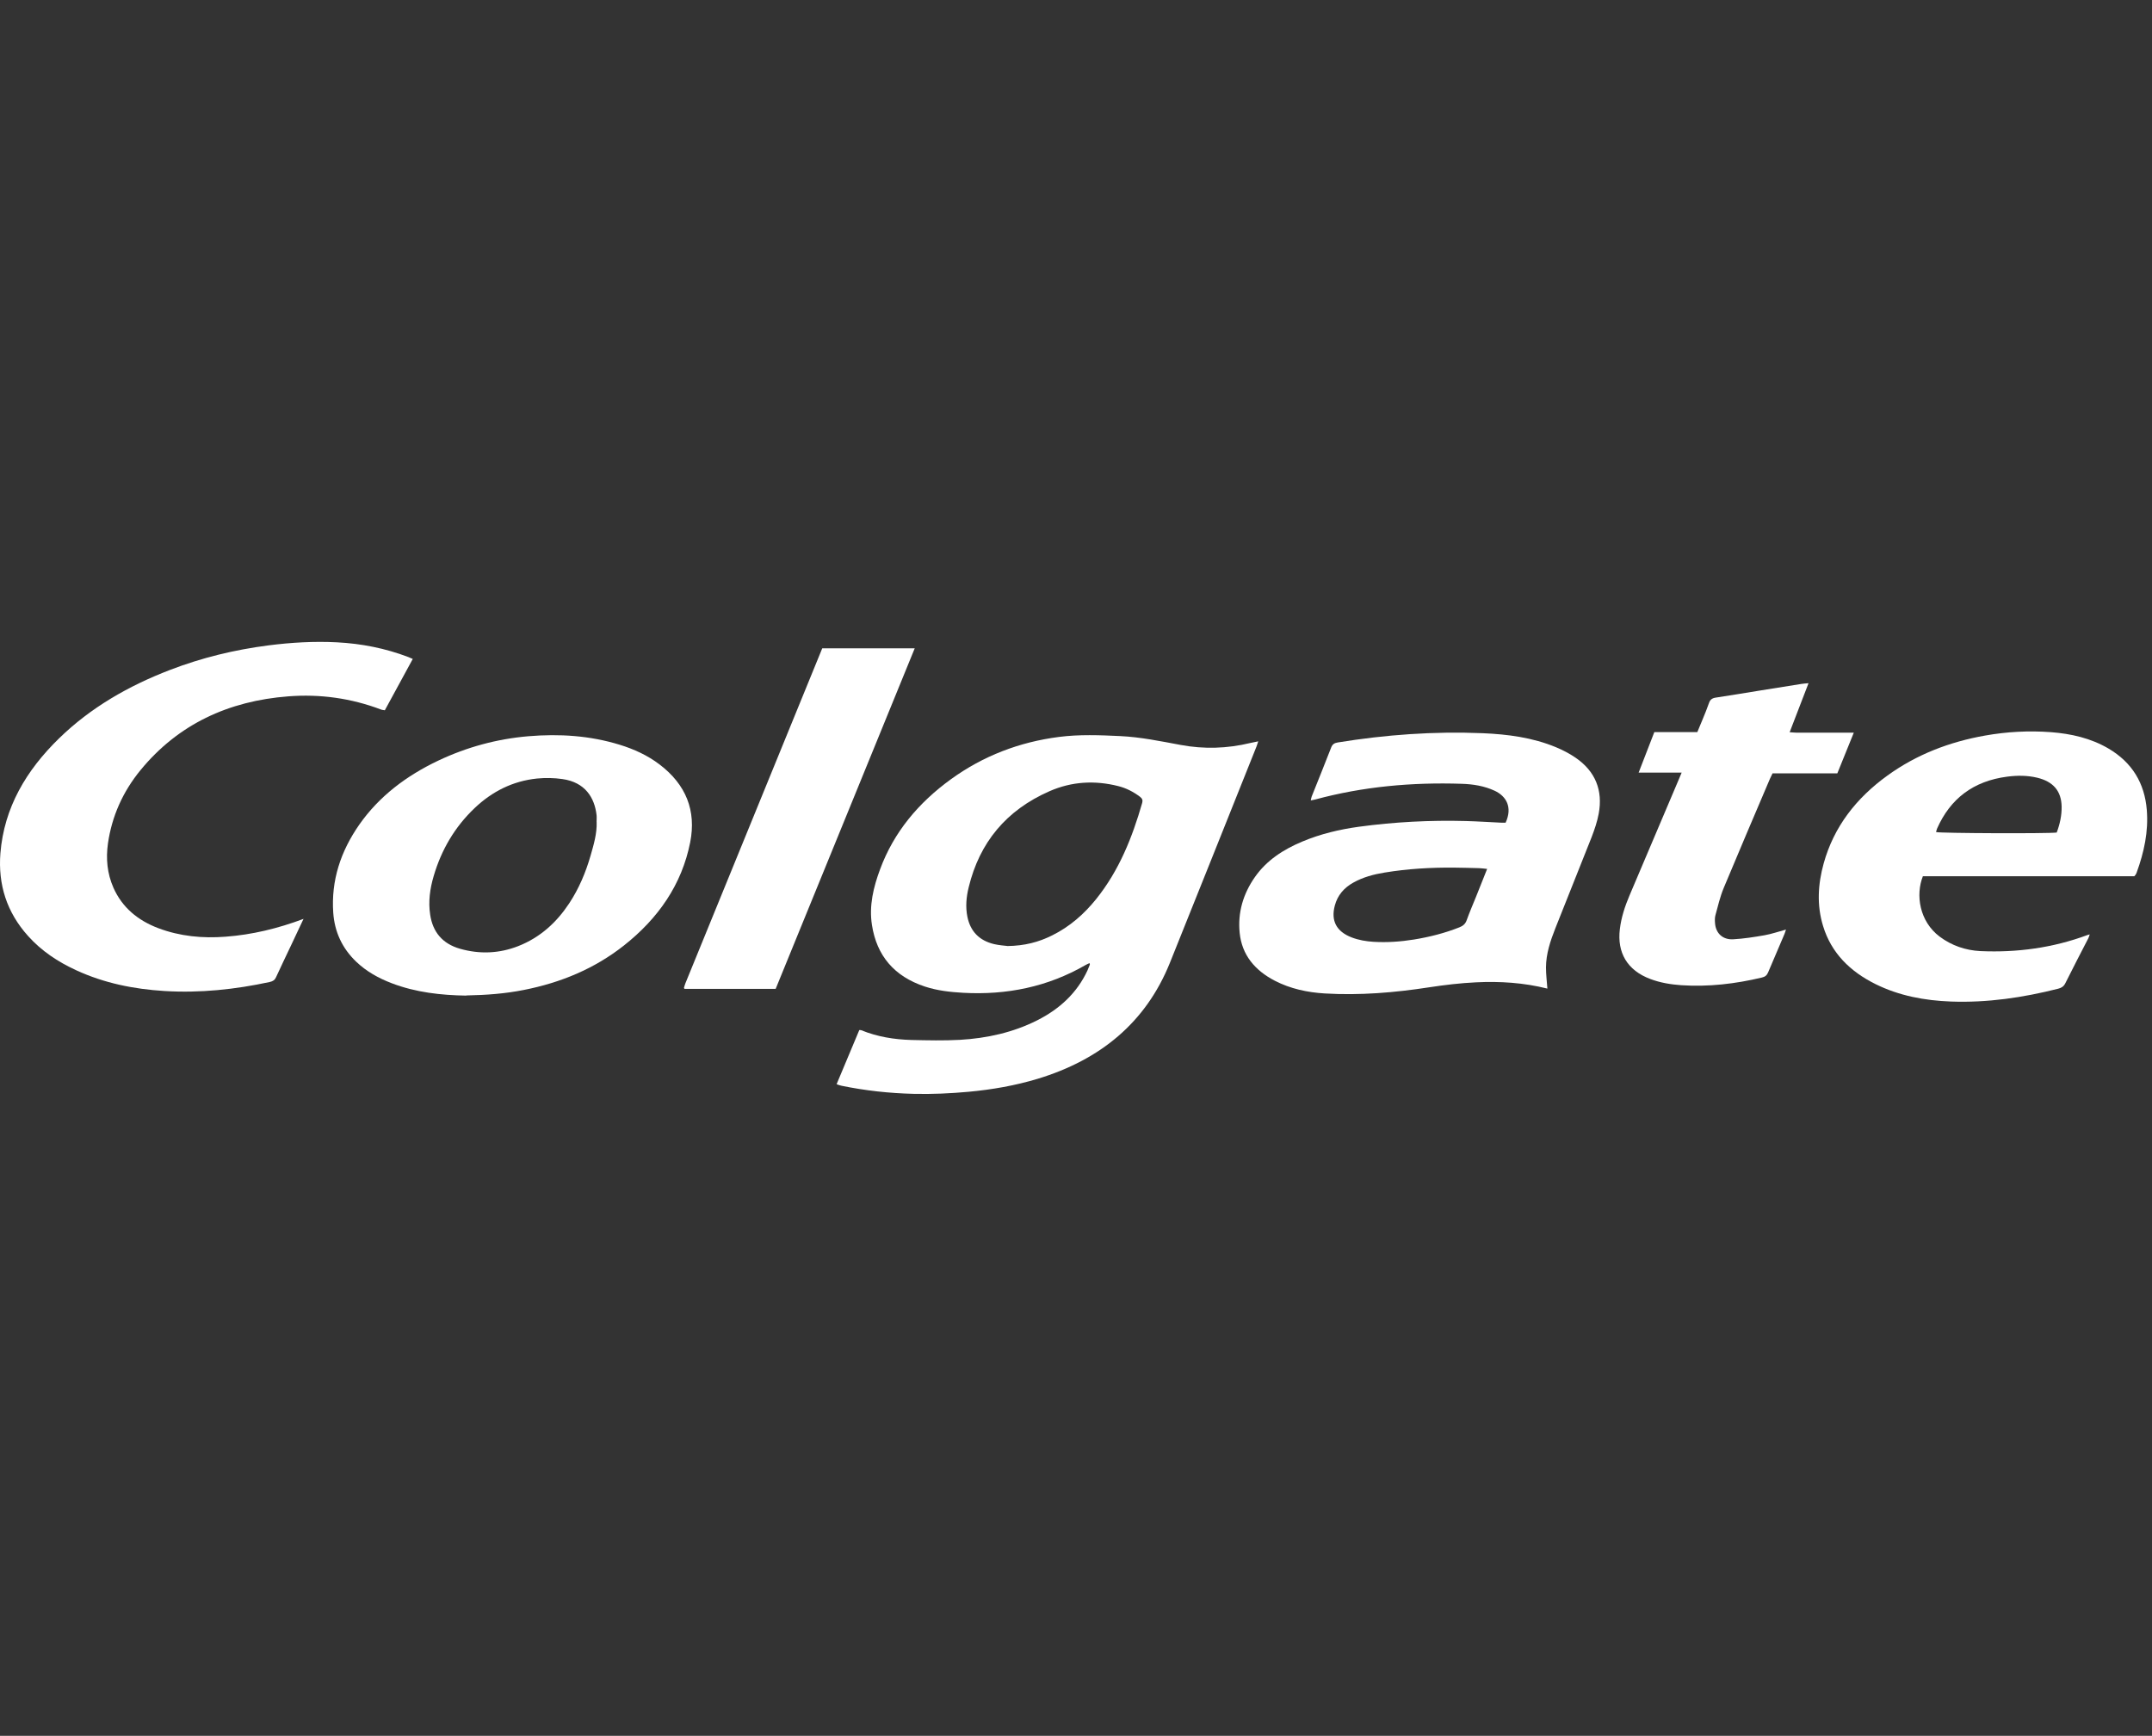
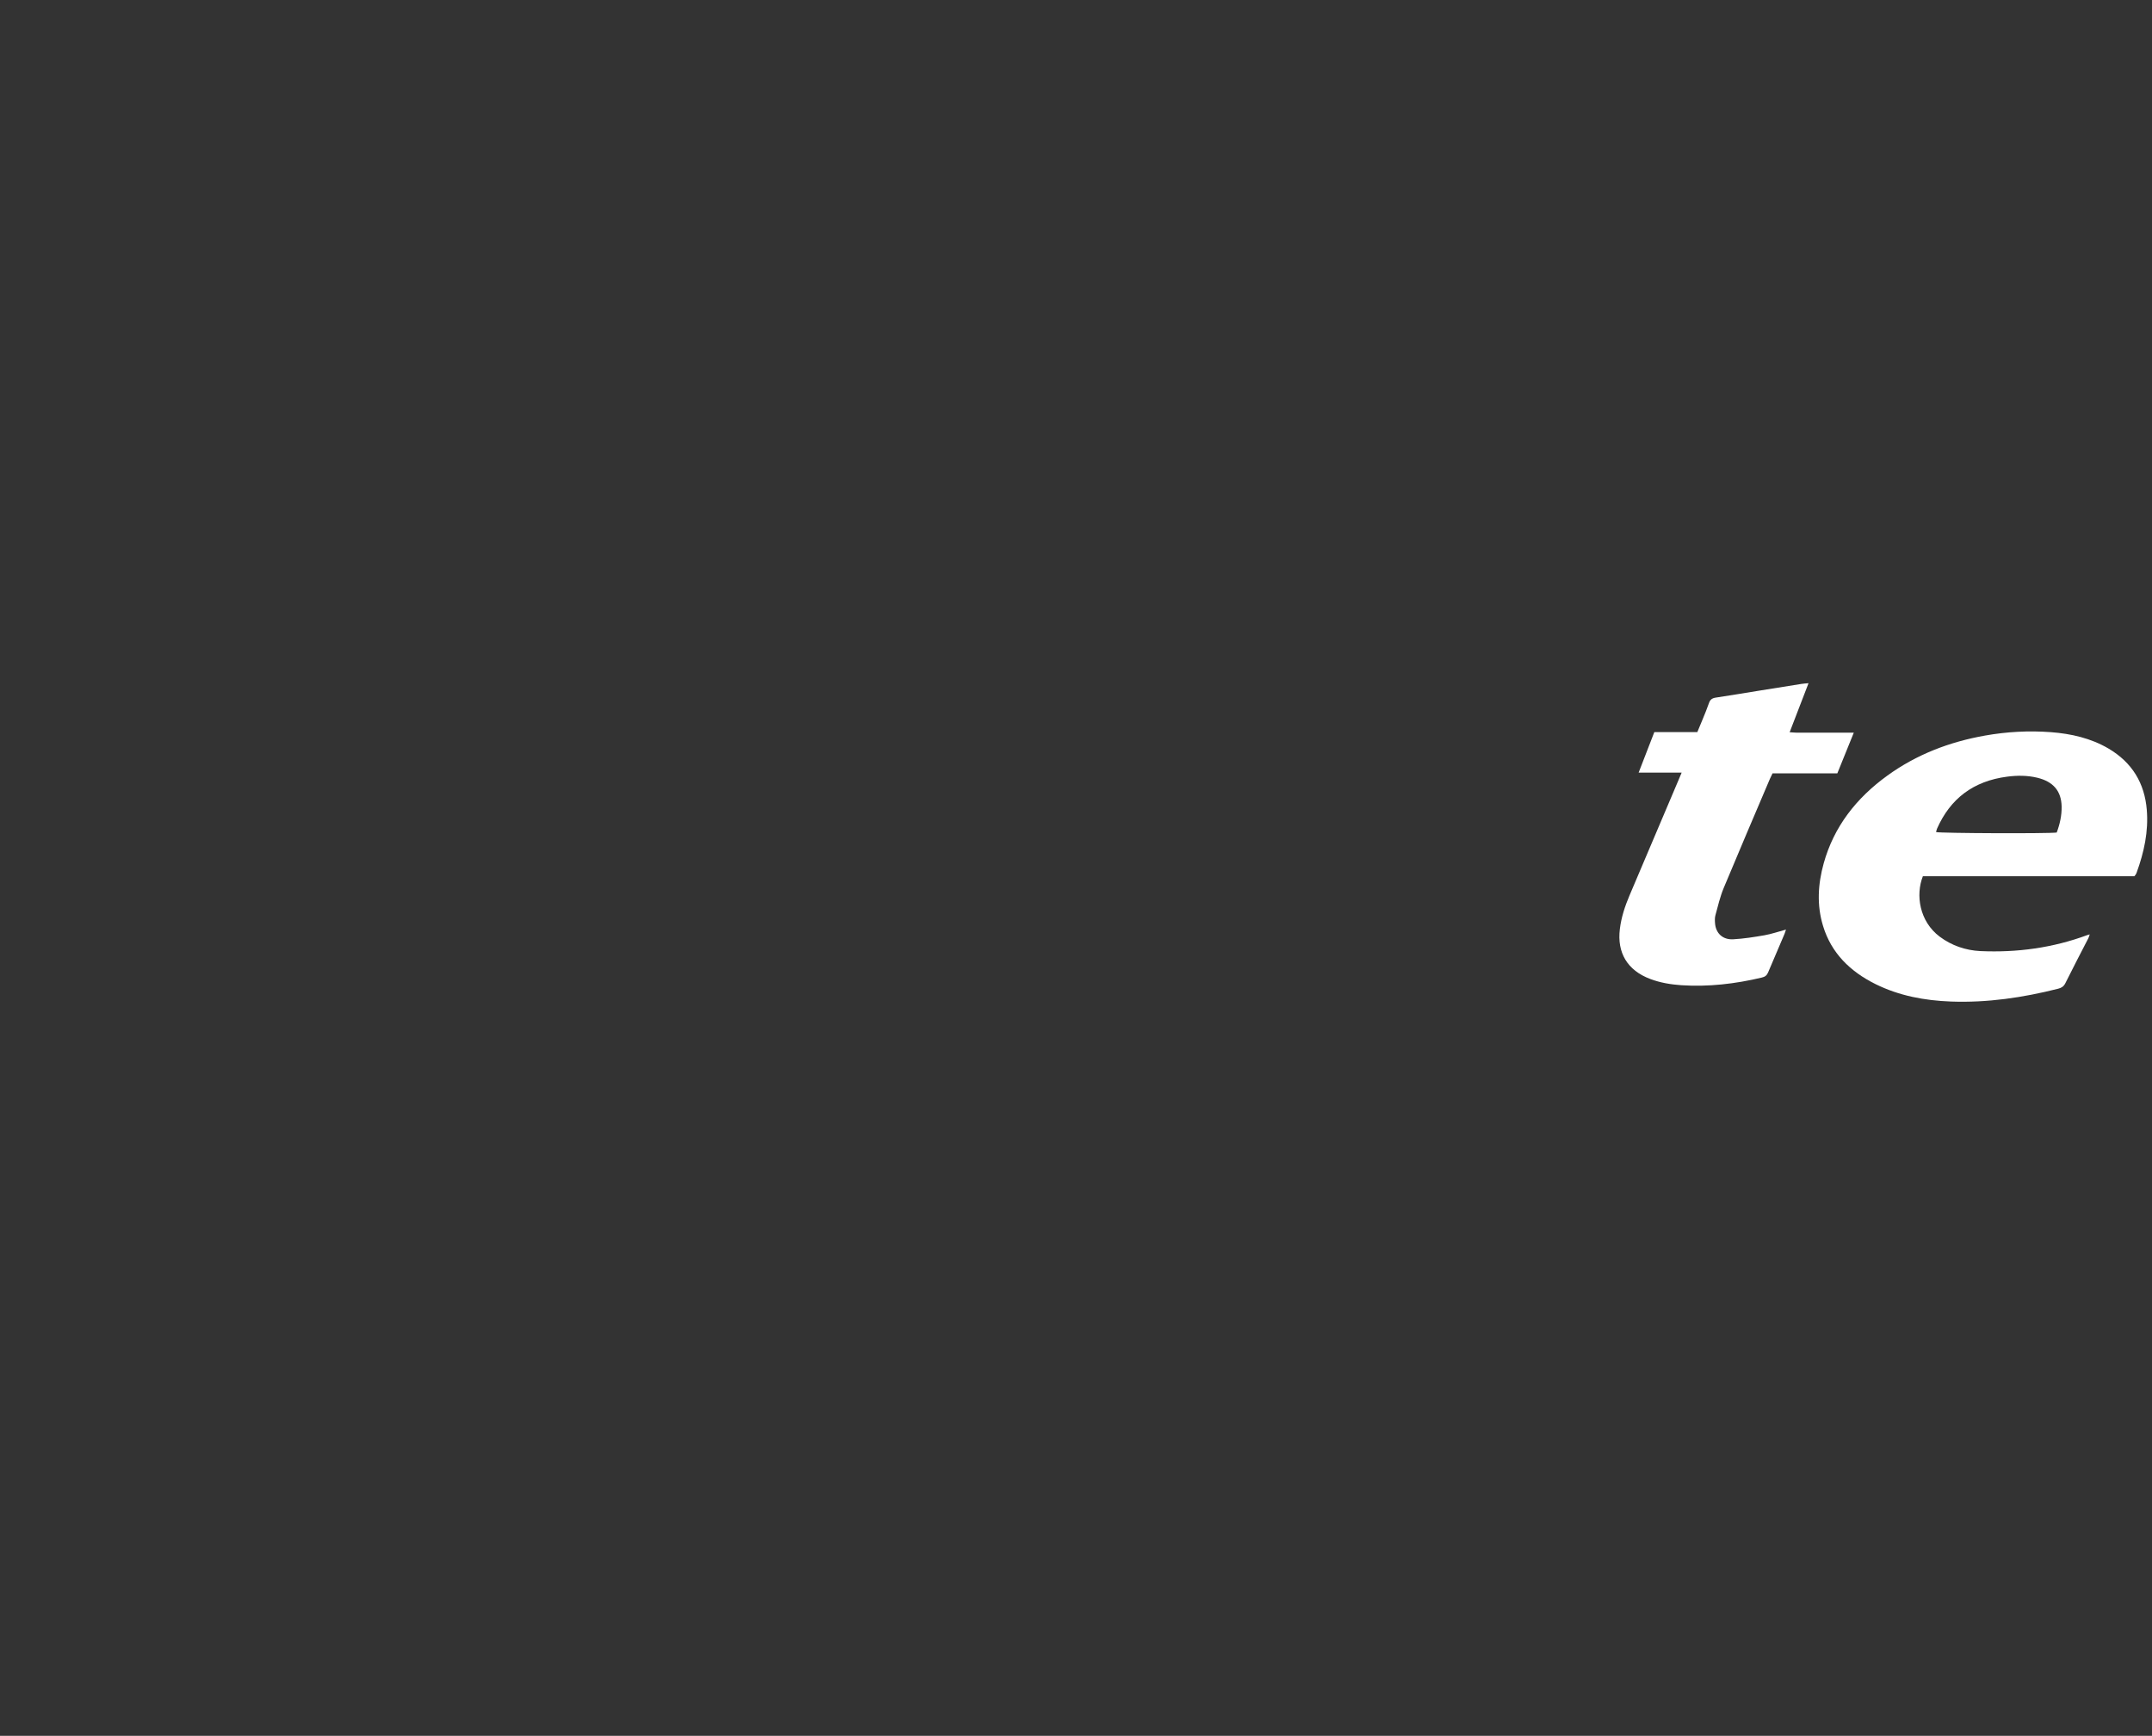
<svg xmlns="http://www.w3.org/2000/svg" width="119" height="96" viewBox="0 0 119 96" fill="none">
  <rect x="0" y="0" width="119" height="96" fill="#333333" stroke="none" />
-   <path d="M69.578 40.997C69.535 41.12 69.514 41.206 69.479 41.292C67.882 45.28 66.294 49.273 64.689 53.257C63.364 56.539 60.857 58.611 57.37 59.666C56.131 60.039 54.858 60.261 53.568 60.38C52.554 60.474 51.54 60.519 50.521 60.495C49.179 60.462 47.85 60.318 46.534 60.047C46.447 60.031 46.365 59.998 46.262 59.961C46.685 58.956 47.099 57.959 47.517 56.966C47.569 56.97 47.604 56.966 47.63 56.978C48.514 57.339 49.451 57.491 50.405 57.516C51.298 57.536 52.196 57.557 53.084 57.508C54.578 57.421 56.023 57.101 57.357 56.428C58.6 55.801 59.558 54.91 60.132 53.675C60.179 53.569 60.222 53.458 60.266 53.347C60.27 53.331 60.257 53.31 60.248 53.265C60.166 53.302 60.089 53.335 60.02 53.376C57.935 54.578 55.669 55.041 53.253 54.906C52.536 54.865 51.829 54.787 51.147 54.562C49.438 53.999 48.48 52.846 48.217 51.16C48.048 50.089 48.299 49.063 48.67 48.066C49.429 46.019 50.789 44.394 52.593 43.089C54.362 41.809 56.36 41.038 58.565 40.755C59.687 40.611 60.818 40.656 61.944 40.709C63.075 40.763 64.18 40.993 65.284 41.198C66.579 41.44 67.861 41.399 69.138 41.091C69.276 41.058 69.414 41.034 69.591 40.997H69.578ZM55.695 52.321C56.666 52.309 57.443 52.1 58.177 51.734C59.156 51.25 59.946 50.553 60.611 49.728C61.888 48.14 62.613 46.31 63.161 44.402C63.2 44.263 63.166 44.164 63.045 44.07C62.682 43.795 62.281 43.586 61.836 43.475C60.537 43.147 59.264 43.221 58.043 43.754C55.622 44.813 54.163 46.614 53.568 49.063C53.434 49.605 53.382 50.151 53.495 50.705C53.658 51.501 54.142 52.018 54.975 52.215C55.255 52.28 55.549 52.297 55.7 52.317L55.695 52.321Z" fill="white" />
-   <path d="M85.558 54.672C84.263 54.348 82.947 54.262 81.626 54.327C80.759 54.368 79.891 54.471 79.033 54.602C77.117 54.898 75.196 55.058 73.258 54.943C72.292 54.885 71.355 54.684 70.497 54.241C69.388 53.667 68.671 52.809 68.55 51.587C68.438 50.471 68.74 49.437 69.396 48.501C70.043 47.578 70.967 46.979 72.02 46.54C73.021 46.121 74.066 45.871 75.144 45.723C77.108 45.457 79.08 45.354 81.061 45.407C81.708 45.424 82.356 45.469 83.003 45.498C83.089 45.498 83.18 45.498 83.257 45.498C83.654 44.632 83.279 44.025 82.653 43.733C82.079 43.467 81.462 43.368 80.837 43.348C78.083 43.257 75.369 43.499 72.71 44.221C72.646 44.238 72.581 44.246 72.482 44.267C72.503 44.181 72.508 44.111 72.534 44.049C72.892 43.147 73.263 42.244 73.612 41.337C73.681 41.161 73.789 41.091 73.971 41.062C76.625 40.631 79.291 40.438 81.98 40.549C83.37 40.607 84.742 40.787 86.032 41.321C86.408 41.477 86.779 41.669 87.111 41.895C88.233 42.658 88.639 43.721 88.406 44.993C88.324 45.44 88.173 45.879 88.009 46.306C87.349 47.988 86.667 49.658 86.006 51.34C85.73 52.038 85.493 52.748 85.489 53.503C85.489 53.88 85.536 54.262 85.566 54.672H85.558ZM82.226 48.054C82.045 48.037 81.915 48.017 81.786 48.013C81.328 48.001 80.871 47.988 80.414 47.984C79.127 47.972 77.846 48.046 76.577 48.255C75.969 48.353 75.377 48.509 74.842 48.809C74.316 49.1 73.962 49.514 73.811 50.085C73.587 50.922 73.901 51.521 74.747 51.845C75.136 51.993 75.541 52.062 75.956 52.087C76.707 52.132 77.449 52.079 78.191 51.96C79.05 51.82 79.891 51.607 80.698 51.287C80.897 51.209 81.026 51.102 81.1 50.901C81.259 50.458 81.445 50.027 81.622 49.592C81.82 49.096 82.019 48.604 82.235 48.054H82.226Z" fill="white" />
-   <path d="M16.787 50.812C16.546 51.324 16.334 51.772 16.127 52.215C15.838 52.826 15.545 53.433 15.264 54.045C15.195 54.201 15.091 54.27 14.923 54.307C13.007 54.722 11.065 54.927 9.102 54.808C7.406 54.705 5.761 54.373 4.221 53.663C3.202 53.195 2.292 52.592 1.554 51.767C0.367 50.45 -0.112 48.912 0.022 47.193C0.225 44.665 1.45 42.601 3.276 40.825C5.015 39.134 7.099 37.936 9.391 37.054C11.147 36.377 12.968 35.934 14.85 35.692C16.106 35.532 17.366 35.458 18.63 35.523C19.985 35.593 21.306 35.852 22.575 36.336C22.648 36.365 22.717 36.397 22.825 36.443C22.307 37.394 21.798 38.334 21.28 39.282C21.198 39.265 21.129 39.265 21.073 39.241C19.424 38.617 17.707 38.375 15.946 38.511C12.623 38.765 9.848 40.061 7.772 42.589C6.793 43.783 6.184 45.145 5.969 46.651C5.852 47.484 5.925 48.304 6.271 49.092C6.754 50.184 7.617 50.902 8.756 51.333C9.952 51.784 11.203 51.903 12.476 51.804C13.944 51.694 15.355 51.353 16.792 50.816L16.787 50.812Z" fill="white" />
-   <path d="M25.786 55.062C24.401 55.041 22.998 54.889 21.66 54.377C20.927 54.097 20.258 53.724 19.697 53.187C18.916 52.44 18.502 51.529 18.428 50.483C18.303 48.698 18.838 47.081 19.869 45.604C20.97 44.033 22.472 42.904 24.232 42.067C25.808 41.321 27.473 40.865 29.225 40.717C30.934 40.574 32.617 40.681 34.257 41.185C35.06 41.431 35.815 41.776 36.475 42.281C37.938 43.393 38.508 44.837 38.167 46.577C37.705 48.919 36.402 50.794 34.49 52.3C32.876 53.572 31.008 54.348 28.962 54.75C27.931 54.955 26.886 55.033 25.79 55.053L25.786 55.062ZM32.989 45.465C32.989 45.337 33.002 45.21 32.989 45.083C32.881 44.123 32.363 43.261 31.094 43.085C30.637 43.019 30.158 43.011 29.696 43.056C28.345 43.196 27.21 43.778 26.256 44.681C25.139 45.739 24.405 47.011 23.982 48.448C23.775 49.149 23.676 49.863 23.788 50.589C23.93 51.541 24.461 52.194 25.445 52.473C26.533 52.78 27.607 52.735 28.656 52.325C29.877 51.845 30.779 51.012 31.474 49.962C32.018 49.137 32.393 48.242 32.661 47.307C32.833 46.704 33.014 46.101 32.993 45.465H32.989Z" fill="white" />
  <path d="M118.012 48.46H106.33C105.92 49.494 106.136 50.954 107.258 51.8C107.923 52.296 108.687 52.559 109.515 52.6C111.548 52.69 113.524 52.419 115.427 51.713C115.458 51.701 115.492 51.693 115.557 51.676C115.527 51.763 115.509 51.828 115.479 51.89C115.052 52.719 114.62 53.547 114.206 54.38C114.12 54.553 113.995 54.635 113.813 54.68C111.871 55.172 109.899 55.464 107.884 55.39C106.43 55.336 105.023 55.074 103.72 54.43C102.3 53.728 101.264 52.702 100.811 51.213C100.457 50.06 100.526 48.899 100.845 47.75C101.406 45.727 102.641 44.139 104.375 42.888C105.981 41.727 107.798 41.029 109.77 40.68C110.974 40.467 112.187 40.401 113.408 40.492C114.534 40.578 115.613 40.824 116.588 41.394C117.913 42.174 118.591 43.323 118.712 44.788C118.811 45.986 118.56 47.134 118.151 48.259C118.138 48.3 118.116 48.337 118.094 48.373C118.086 48.39 118.069 48.406 118.017 48.464L118.012 48.46ZM113.731 46.043C113.908 45.571 114.012 45.091 114.003 44.603C113.986 43.745 113.537 43.224 112.653 43.011C112.105 42.88 111.548 42.88 110.991 42.953C109.118 43.196 107.849 44.172 107.12 45.813C107.09 45.879 107.077 45.949 107.06 46.018C107.319 46.084 113.227 46.109 113.731 46.043Z" fill="white" />
  <path d="M92.995 42.728H90.613C90.91 41.952 91.191 41.23 91.48 40.488H93.858C93.957 40.25 94.052 40.028 94.143 39.802C94.268 39.495 94.397 39.191 94.505 38.875C94.57 38.686 94.686 38.608 94.885 38.58C95.692 38.457 96.495 38.325 97.297 38.194C98.07 38.071 98.838 37.944 99.61 37.825C99.727 37.804 99.848 37.8 100.007 37.784C99.658 38.699 99.321 39.573 98.963 40.496C99.11 40.504 99.226 40.52 99.343 40.52C100.258 40.52 101.177 40.52 102.092 40.52C102.213 40.52 102.333 40.52 102.51 40.52C102.195 41.3 101.902 42.03 101.6 42.769H98.018C97.966 42.876 97.919 42.97 97.876 43.064C97.017 45.083 96.154 47.098 95.312 49.12C95.114 49.6 94.997 50.113 94.859 50.614C94.82 50.754 94.825 50.909 94.837 51.057C94.876 51.611 95.26 51.98 95.843 51.947C96.421 51.915 96.995 51.824 97.565 51.726C97.957 51.656 98.337 51.525 98.76 51.41C98.73 51.5 98.708 51.578 98.678 51.652C98.376 52.362 98.07 53.068 97.772 53.778C97.703 53.942 97.604 54.024 97.418 54.065C95.955 54.413 94.475 54.586 92.969 54.487C92.386 54.446 91.817 54.352 91.269 54.147C89.965 53.663 89.417 52.666 89.573 51.389C89.65 50.741 89.853 50.122 90.108 49.523C90.997 47.426 91.89 45.329 92.779 43.233C92.839 43.085 92.9 42.941 92.995 42.72V42.728Z" fill="white" />
-   <path d="M42.892 54.689H37.852C37.852 54.689 37.834 54.664 37.83 54.656C37.826 54.648 37.817 54.635 37.822 54.627C37.847 54.545 37.869 54.463 37.899 54.385C40.419 48.21 42.944 42.039 45.468 35.855H50.582C48.01 42.154 45.451 48.419 42.892 54.689Z" fill="white" />
</svg>